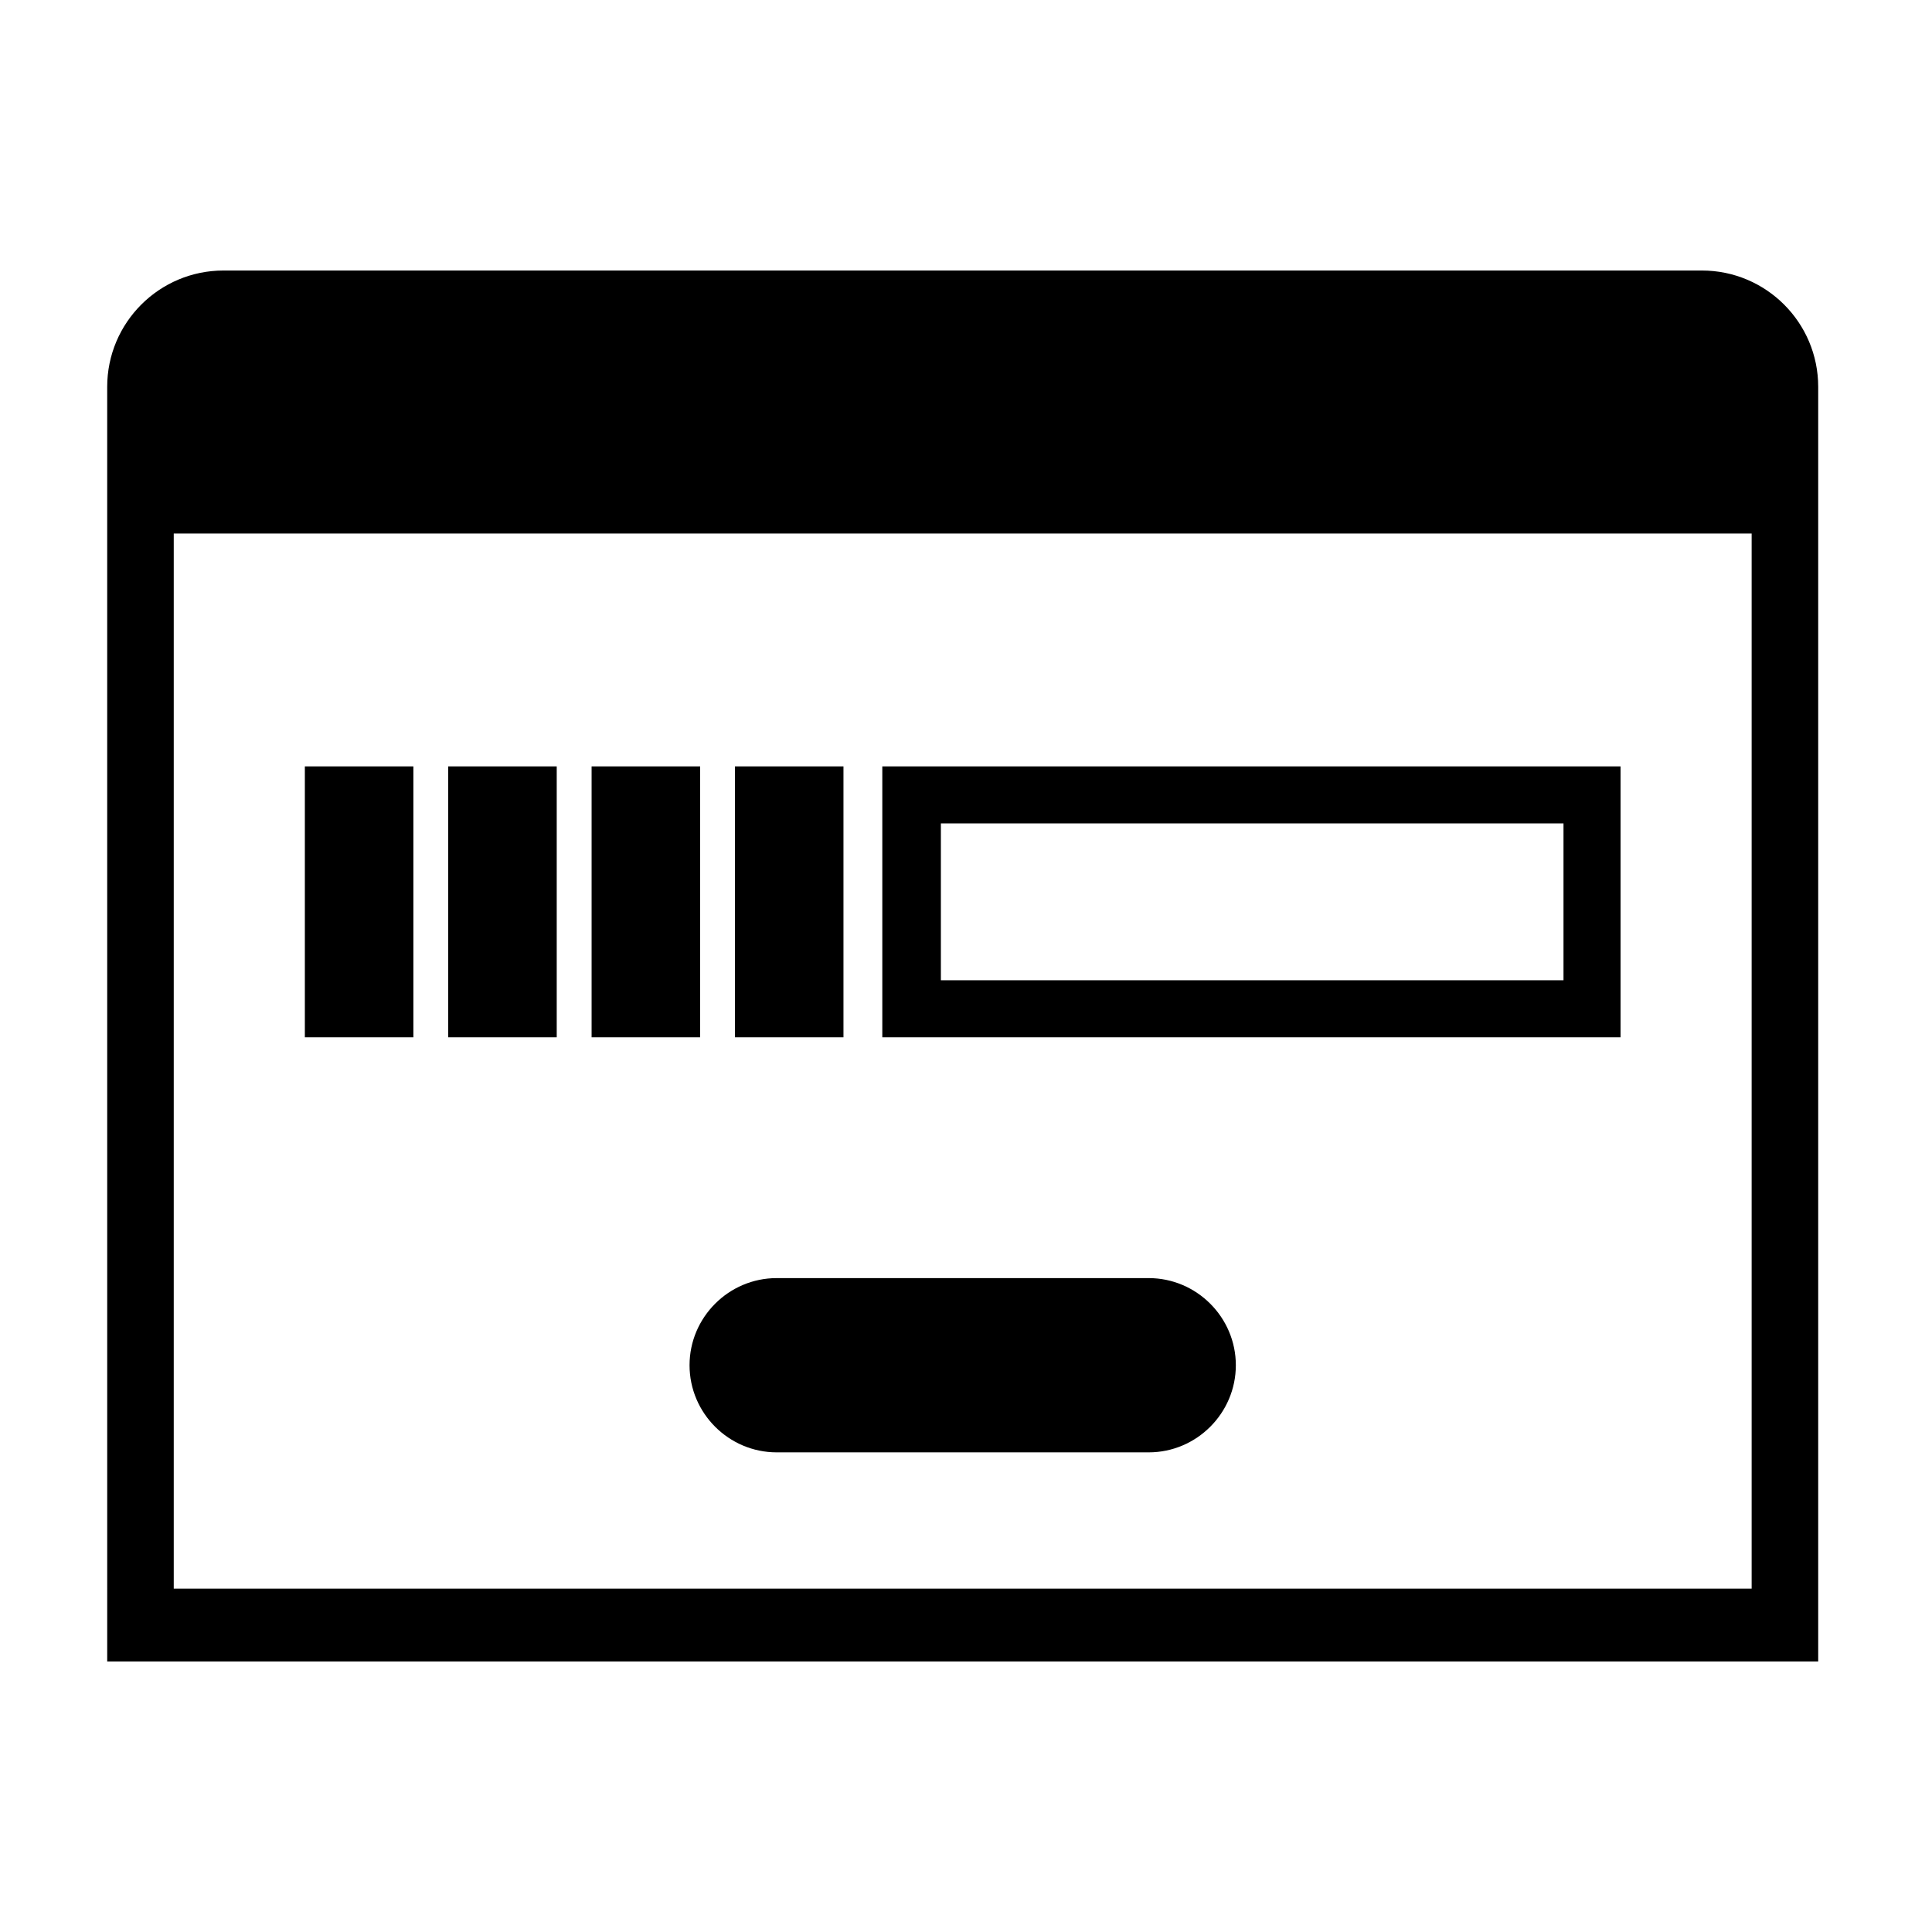
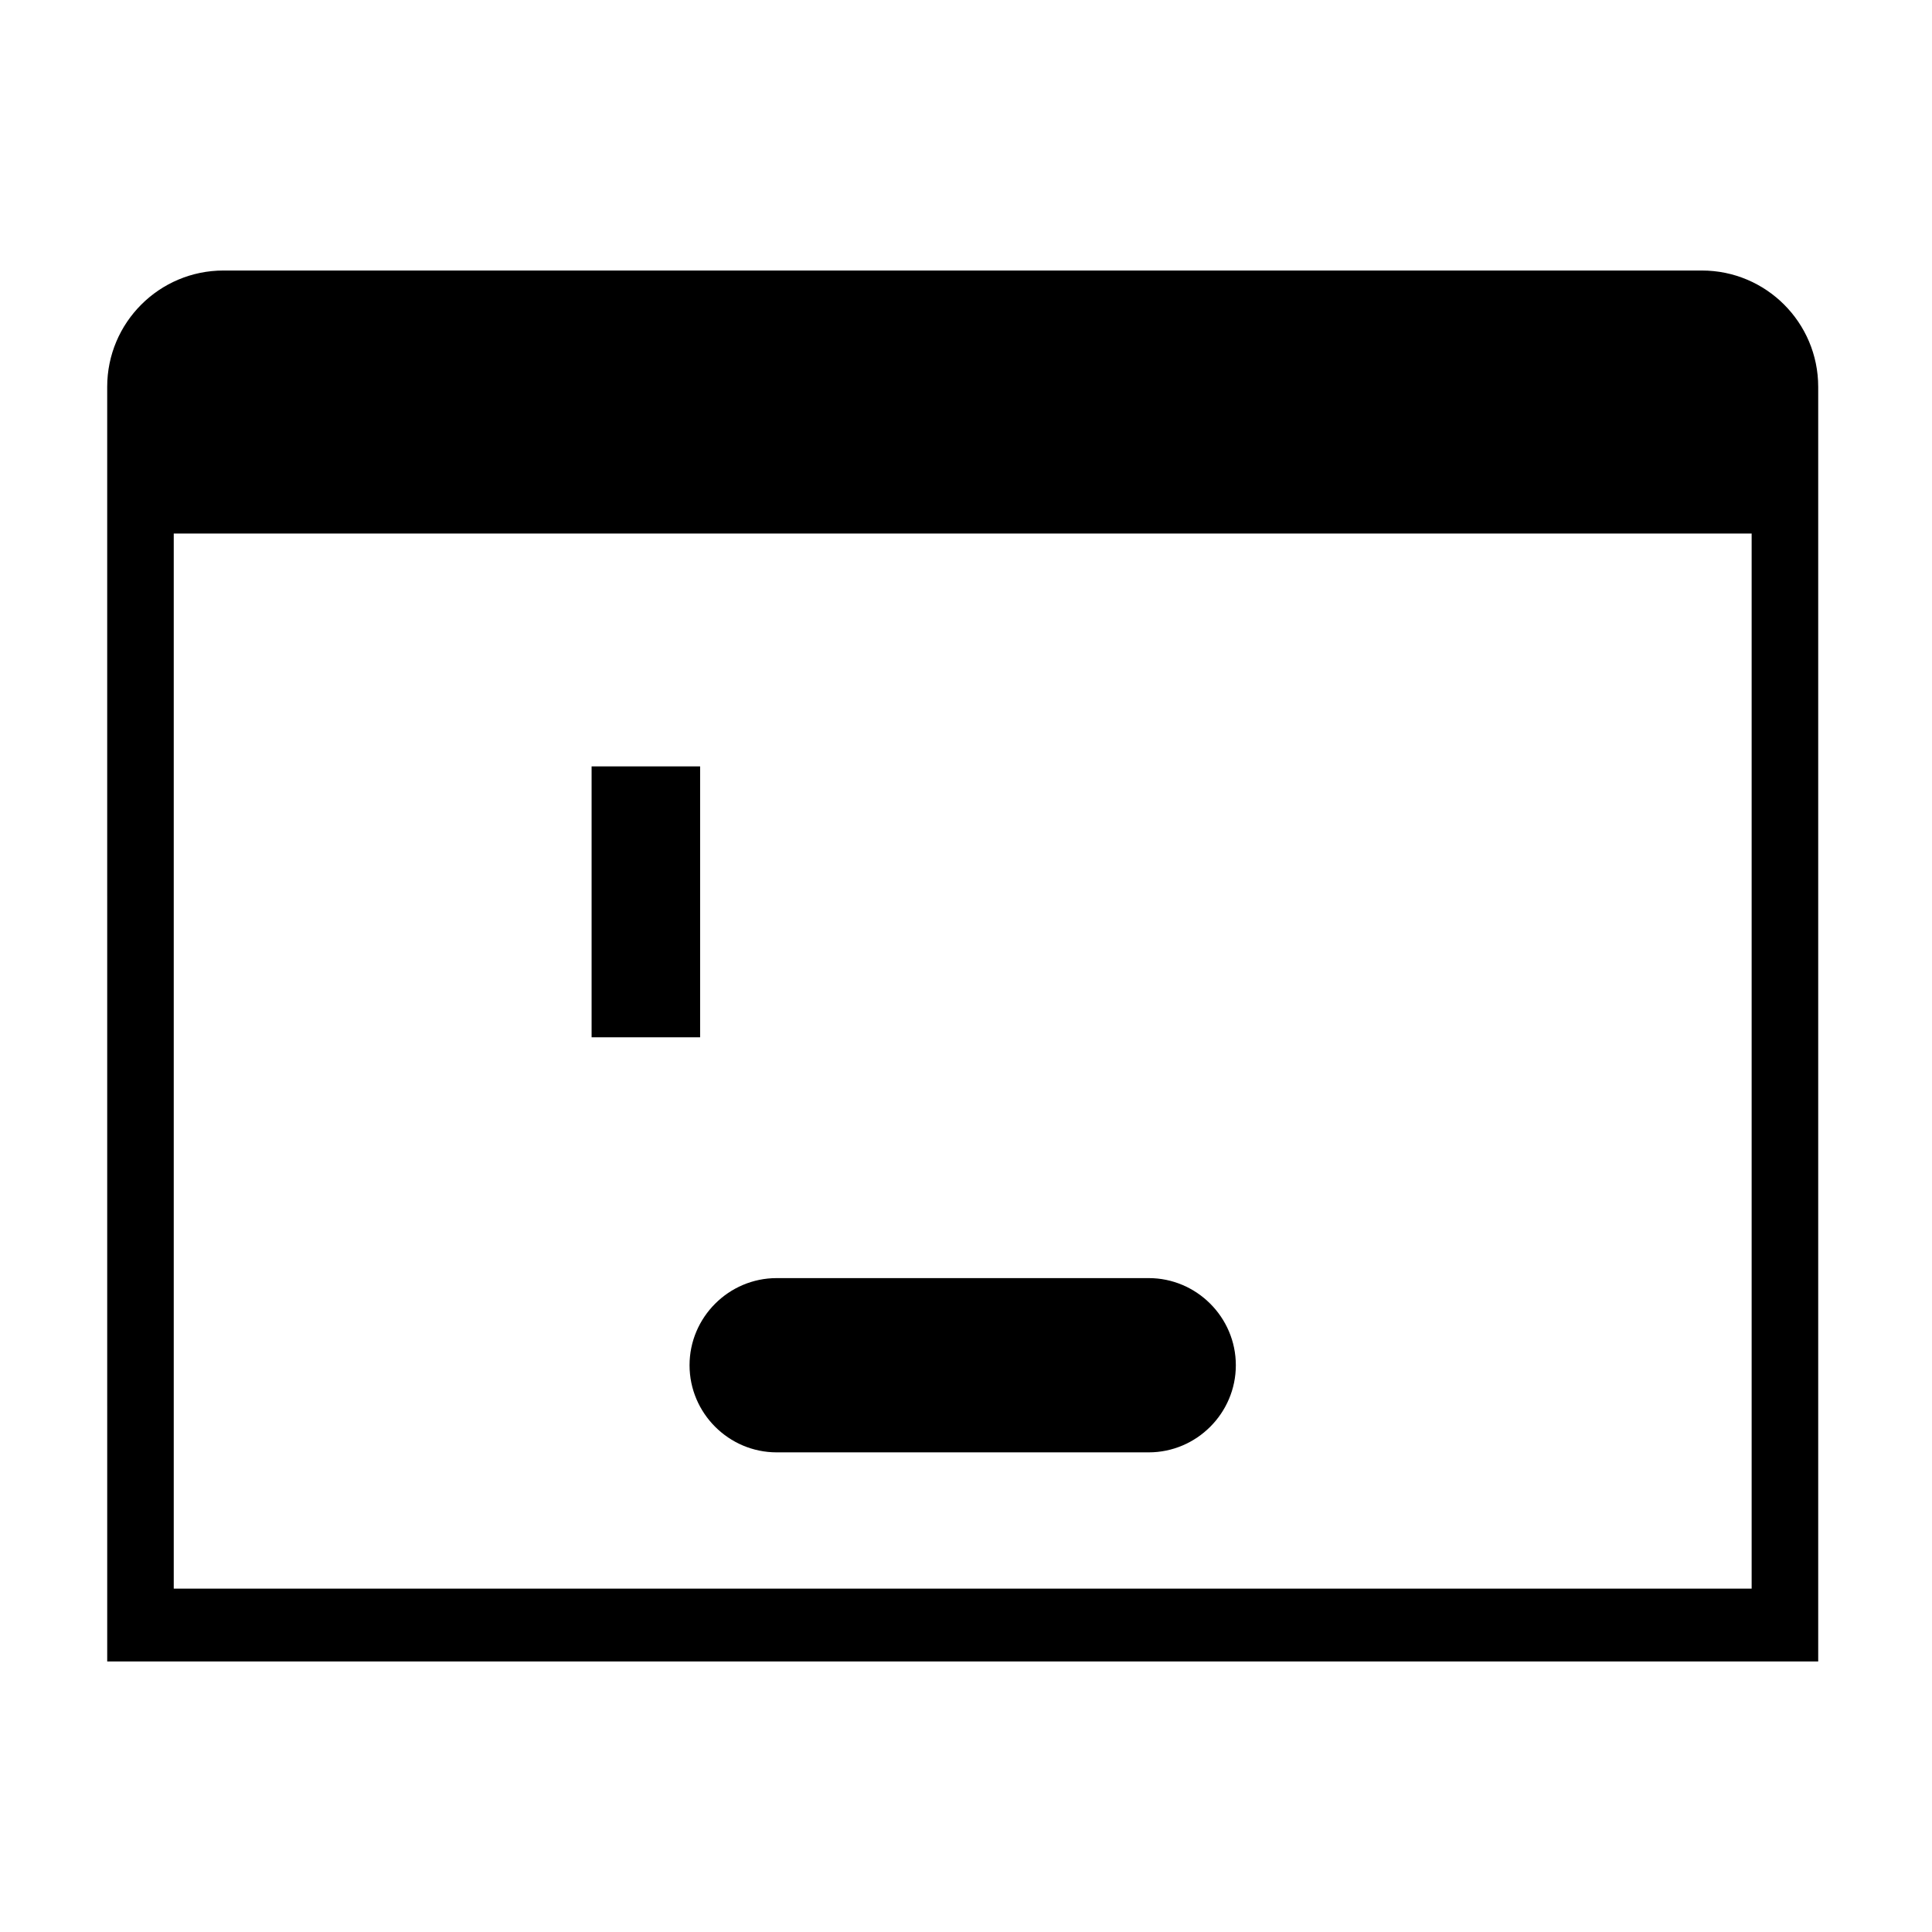
<svg xmlns="http://www.w3.org/2000/svg" fill="#000000" width="800px" height="800px" version="1.1" viewBox="144 144 512 512">
  <g>
    <path d="m595.01 215.69h-391.77c-17.027 0-30.832 13.805-30.832 30.832l0.004 337.79h453.43v-337.79c0-17.027-13.805-30.832-30.832-30.832zm13.195 349.31h-418.16v-279.61h418.16z" />
    <path d="m448.42 482.71h-98.594c-12.699 0-23.09 10.391-23.09 23.09s10.391 23.09 23.09 23.09h98.594c12.699 0 23.09-10.391 23.09-23.09s-10.391-23.09-23.09-23.09z" />
-     <path d="m573.46 347.1h-195.64v71.793h195.64zm-15.117 56.68h-165v-41.566h165z" />
-     <path d="m338.77 347.1h28.758v71.793h-28.758z" />
    <path d="m300.78 347.1h28.758v71.793h-28.758z" />
-     <path d="m262.78 347.1h28.758v71.793h-28.758z" />
-     <path d="m224.79 347.1h28.758v71.793h-28.758z" />
  </g>
</svg>